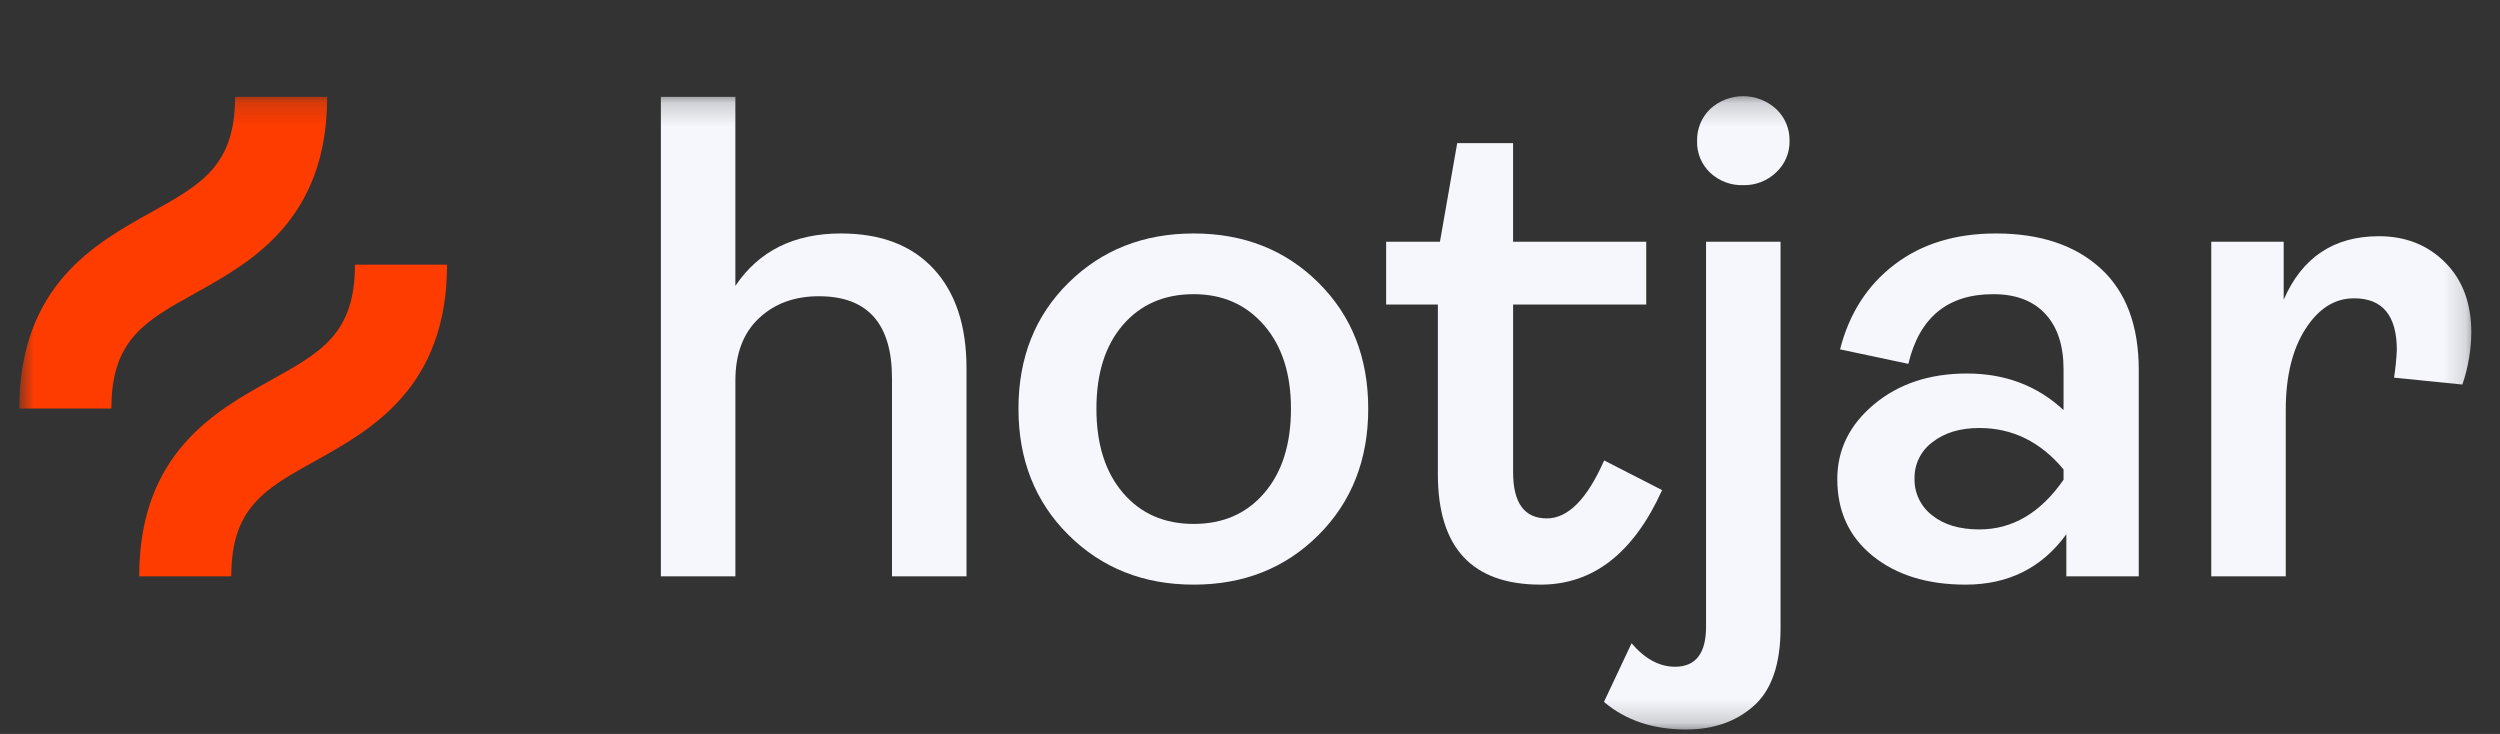
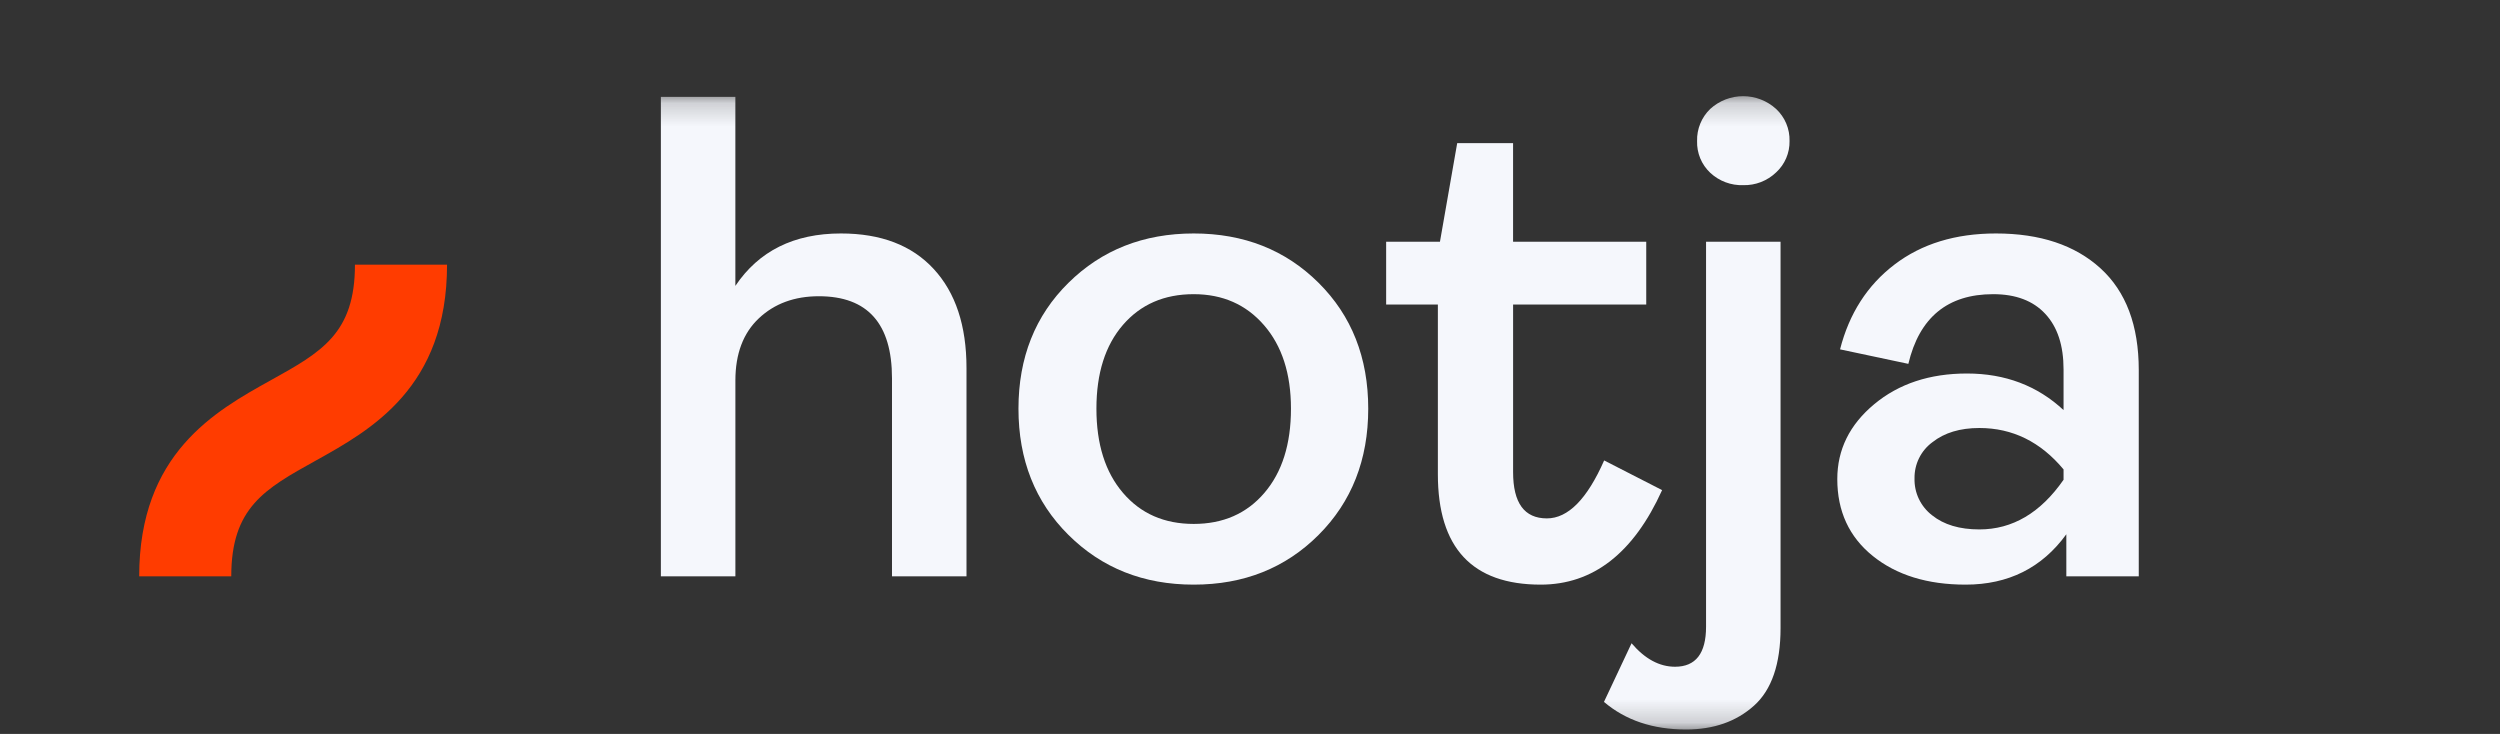
<svg xmlns="http://www.w3.org/2000/svg" width="109" height="32" viewBox="0 0 109 32" fill="none">
  <rect x="0" y="0" width="109" height="32" fill="#333333" stroke="none" />
  <mask id="mask0_1_52" style="mask-type:luminance" maskUnits="userSpaceOnUse" x="0" y="4" width="108" height="28">
    <path d="M107.842 4.193H0.842V31.806H107.842V4.193Z" fill="white" />
  </mask>
  <g mask="url(#mask0_1_52)">
    <path d="M28.814 25.128V4.223H32.062V12.465C33.085 10.941 34.619 10.179 36.665 10.179C38.409 10.179 39.758 10.695 40.71 11.728C41.663 12.761 42.139 14.199 42.139 16.044V25.128H38.891V16.495C38.891 14.11 37.829 12.916 35.703 12.916C34.64 12.916 33.767 13.237 33.086 13.879C32.405 14.52 32.064 15.423 32.063 16.586V25.128L28.814 25.128Z" fill="#F5F7FC" />
    <path d="M57.489 23.324C56.045 24.768 54.231 25.49 52.045 25.49C49.859 25.49 48.04 24.768 46.586 23.324C45.132 21.881 44.405 20.045 44.405 17.819C44.405 15.593 45.132 13.763 46.586 12.33C48.039 10.896 49.859 10.18 52.045 10.179C54.231 10.179 56.046 10.896 57.489 12.33C58.933 13.764 59.655 15.594 59.655 17.819C59.655 20.044 58.933 21.88 57.489 23.324ZM48.962 21.489C49.733 22.392 50.761 22.843 52.045 22.843C53.329 22.843 54.357 22.392 55.128 21.489C55.9 20.587 56.286 19.364 56.286 17.819C56.286 16.295 55.895 15.082 55.113 14.18C54.331 13.277 53.308 12.826 52.045 12.826C50.761 12.826 49.734 13.272 48.962 14.164C48.19 15.057 47.804 16.275 47.804 17.818C47.804 19.364 48.19 20.587 48.962 21.489Z" fill="#F5F7FC" />
    <path d="M67.174 25.49C64.186 25.49 62.691 23.885 62.691 20.677V13.277H60.436V10.54H62.782L63.534 6.24H65.97V10.54H71.776V13.277H65.971V20.587C65.971 21.93 66.462 22.602 67.444 22.602C68.367 22.602 69.199 21.76 69.941 20.075L72.468 21.369C71.224 24.116 69.46 25.49 67.174 25.49Z" fill="#F5F7FC" />
    <path d="M73.512 31.806C72.068 31.806 70.875 31.405 69.933 30.603L71.136 28.046C71.718 28.728 72.349 29.069 73.031 29.07C73.933 29.07 74.384 28.488 74.384 27.325V10.54H77.632V27.384C77.632 28.948 77.246 30.076 76.474 30.768C75.702 31.46 74.715 31.806 73.512 31.806ZM76.009 8.073C75.475 8.092 74.955 7.897 74.565 7.532C74.377 7.355 74.229 7.14 74.13 6.902C74.032 6.663 73.985 6.406 73.993 6.149C73.986 5.888 74.033 5.63 74.132 5.389C74.23 5.148 74.378 4.93 74.565 4.75C74.957 4.392 75.47 4.193 76.001 4.193C76.532 4.193 77.045 4.392 77.438 4.75C77.629 4.928 77.78 5.145 77.881 5.386C77.982 5.627 78.031 5.887 78.024 6.149C78.029 6.405 77.979 6.66 77.878 6.896C77.777 7.132 77.627 7.344 77.438 7.517C77.248 7.699 77.024 7.842 76.778 7.938C76.533 8.033 76.272 8.079 76.009 8.073Z" fill="#F5F7FC" />
    <path d="M85.7 25.49C84.035 25.49 82.687 25.073 81.654 24.241C80.622 23.409 80.106 22.292 80.106 20.888C80.106 19.605 80.642 18.517 81.715 17.624C82.787 16.731 84.136 16.285 85.76 16.285C87.425 16.285 88.829 16.817 89.971 17.88V16.105C89.971 15.062 89.706 14.255 89.174 13.684C88.643 13.112 87.886 12.826 86.903 12.826C84.918 12.826 83.685 13.839 83.204 15.864L80.226 15.232C80.626 13.668 81.418 12.435 82.602 11.533C83.786 10.63 85.26 10.179 87.023 10.179C88.949 10.179 90.468 10.686 91.581 11.698C92.694 12.711 93.25 14.19 93.25 16.135V25.129H90.092V23.294C89.029 24.758 87.565 25.49 85.7 25.49ZM86.301 23.083C87.745 23.083 88.968 22.361 89.971 20.918V20.466C88.968 19.263 87.745 18.661 86.301 18.661C85.459 18.661 84.777 18.867 84.255 19.279C84.008 19.46 83.808 19.698 83.672 19.973C83.536 20.248 83.468 20.551 83.473 20.858C83.465 21.167 83.53 21.474 83.663 21.754C83.797 22.034 83.994 22.278 84.24 22.467C84.752 22.878 85.439 23.083 86.301 23.083Z" fill="#F5F7FC" />
-     <path d="M96.411 25.128V10.54H99.569V13.067C100.371 11.222 101.754 10.299 103.72 10.299C104.883 10.299 105.845 10.68 106.608 11.442C107.37 12.204 107.751 13.227 107.75 14.51C107.742 15.278 107.61 16.04 107.359 16.766L104.381 16.465C104.443 16.067 104.483 15.665 104.502 15.262C104.502 13.758 103.88 13.007 102.637 13.006C101.794 13.006 101.088 13.453 100.516 14.345C99.945 15.237 99.659 16.415 99.659 17.879V25.128H96.411Z" fill="#F5F7FC" />
-     <path d="M8.528 12.772C10.948 11.427 14.264 9.585 14.264 4.223H10.249C10.249 7.223 8.789 8.034 6.578 9.263C4.157 10.608 0.842 12.449 0.842 17.812H4.856C4.856 14.812 6.317 14 8.528 12.772Z" fill="#FF3C00" />
    <path d="M15.476 11.54C15.476 14.54 14.016 15.351 11.805 16.579C9.385 17.924 6.069 19.766 6.069 25.128H10.083C10.083 22.128 11.544 21.317 13.755 20.089C16.175 18.744 19.491 16.902 19.491 11.54H15.476Z" fill="#FF3C00" />
  </g>
</svg>